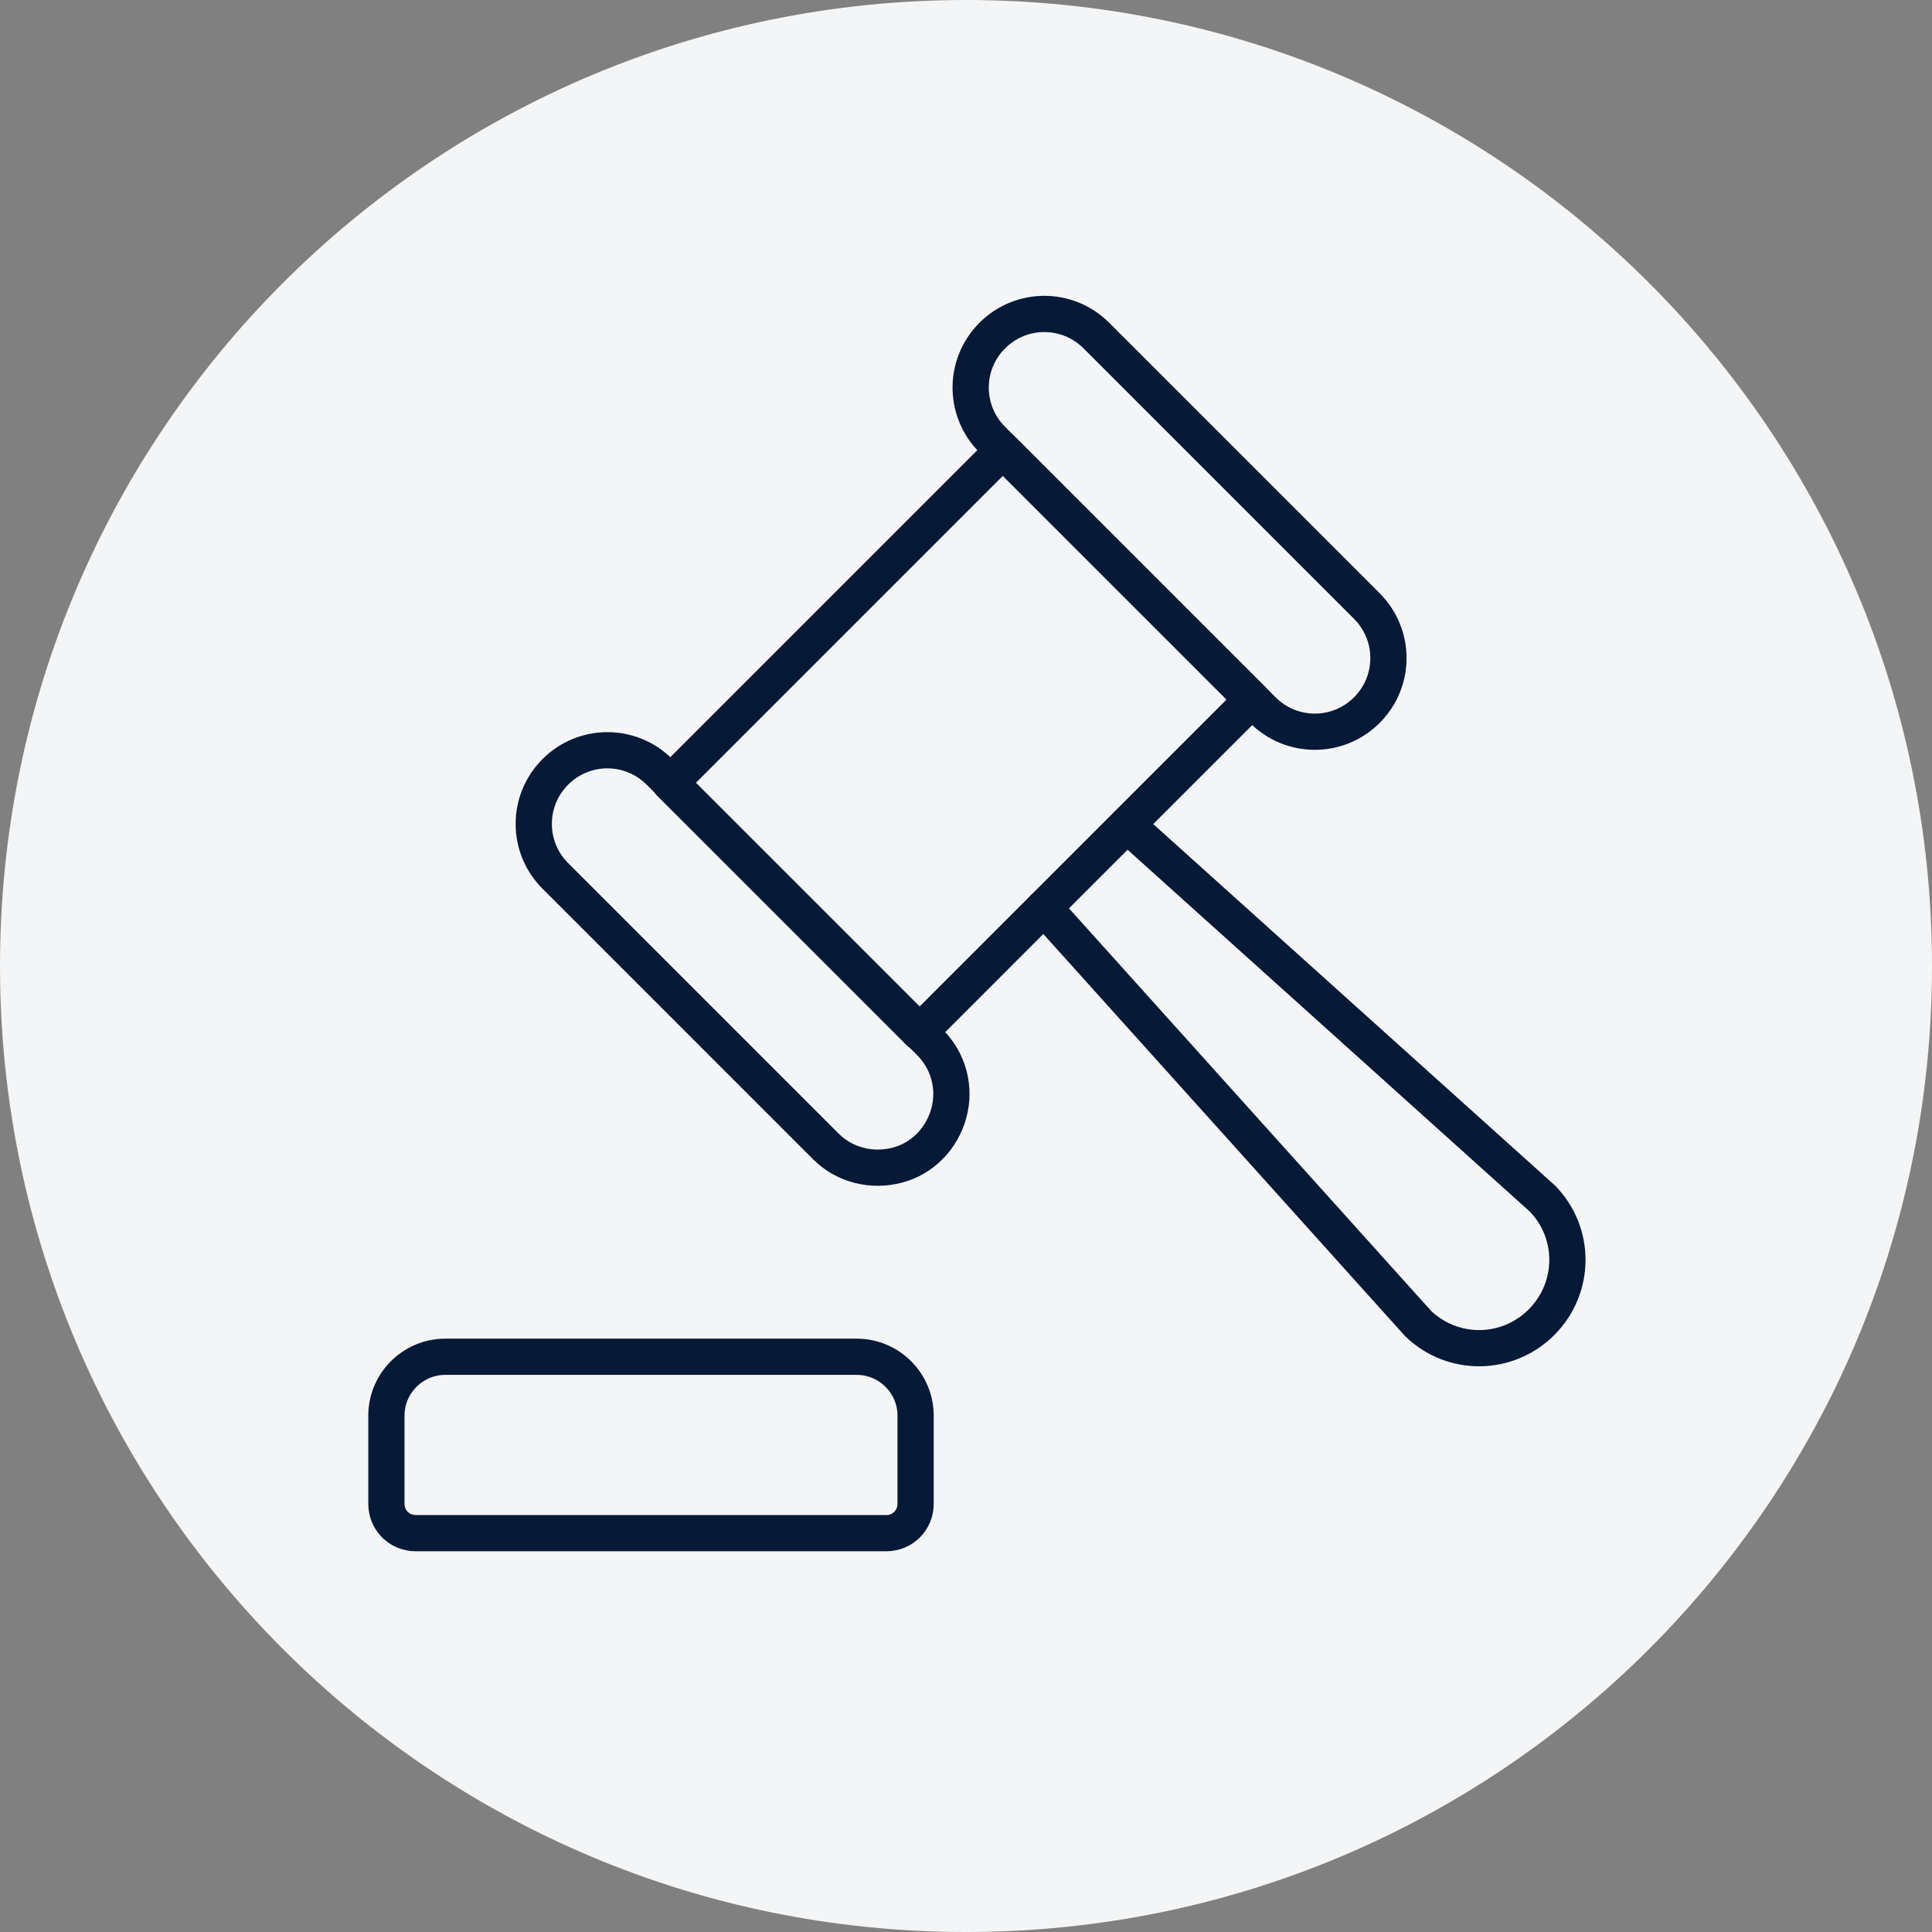
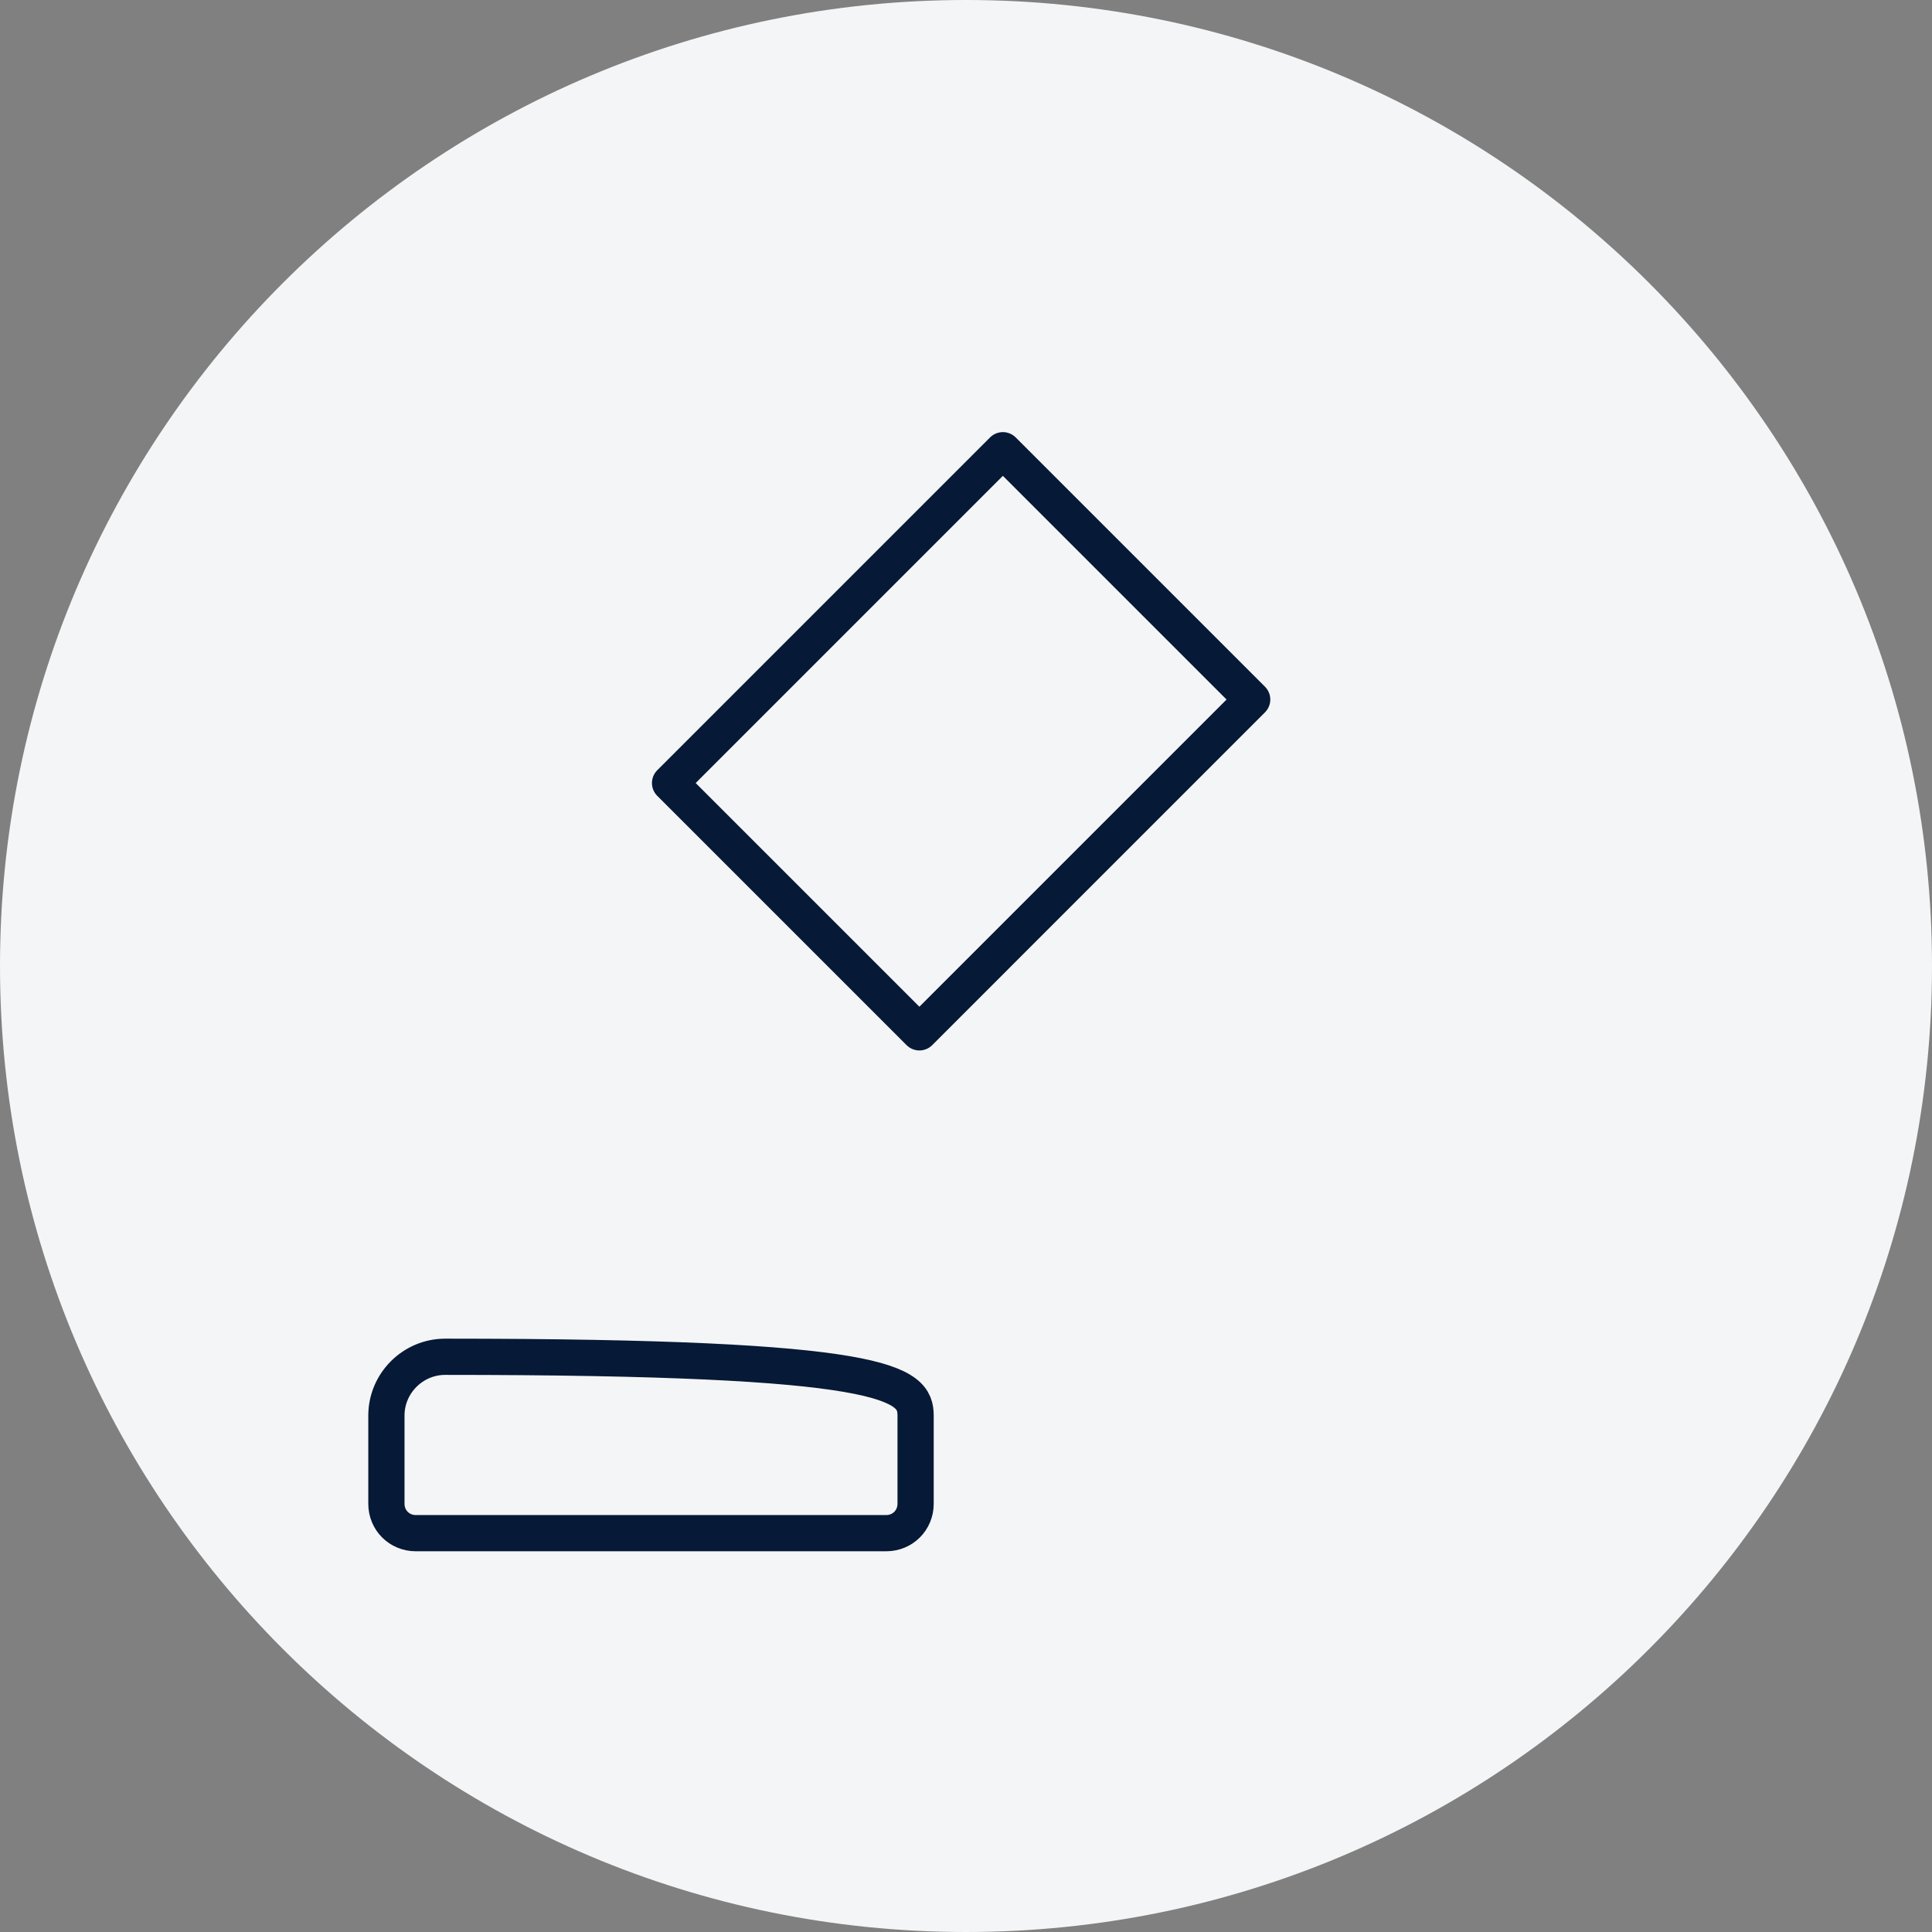
<svg xmlns="http://www.w3.org/2000/svg" width="80" height="80" viewBox="0 0 80 80" fill="none">
  <rect x="0" y="0" width="80" height="80" fill="#808080" stroke="none" />
  <path d="M0 40C0 17.909 17.909 0 40 0V0C62.091 0 80 17.909 80 40V40C80 62.091 62.091 80 40 80V80C17.909 80 0 62.091 0 40V40Z" fill="#F4F5F6" />
-   <path d="M18.435 56.181H35.478C36.817 56.181 37.913 57.277 37.913 58.616V62.268C37.913 62.95 37.377 63.485 36.696 63.485H17.217C16.536 63.485 16 62.95 16 62.268V58.616C16 57.277 17.096 56.181 18.435 56.181Z" stroke="#061937" stroke-width="1.5" stroke-linecap="round" stroke-linejoin="round" />
-   <path d="M22.996 36.271C21.803 35.078 21.803 33.154 22.996 31.961C24.189 30.768 26.113 30.768 27.306 31.961L38.506 43.161C39.285 43.94 39.577 45.06 39.285 46.107C38.993 47.154 38.189 47.982 37.142 48.25C36.096 48.518 34.975 48.25 34.196 47.471L22.996 36.271Z" stroke="#061937" stroke-width="1.5" stroke-linecap="round" stroke-linejoin="round" />
-   <path d="M41.088 18.204C39.895 17.011 39.895 15.088 41.088 13.895C42.281 12.702 44.205 12.702 45.398 13.895L56.598 25.095C57.791 26.288 57.791 28.211 56.598 29.404C55.405 30.597 53.481 30.597 52.288 29.404L41.088 18.204Z" stroke="#061937" stroke-width="1.5" stroke-linecap="round" stroke-linejoin="round" />
+   <path d="M18.435 56.181C36.817 56.181 37.913 57.277 37.913 58.616V62.268C37.913 62.95 37.377 63.485 36.696 63.485H17.217C16.536 63.485 16 62.95 16 62.268V58.616C16 57.277 17.096 56.181 18.435 56.181Z" stroke="#061937" stroke-width="1.5" stroke-linecap="round" stroke-linejoin="round" />
  <path d="M27.746 32.424L41.527 18.643L51.85 28.966L38.07 42.747L27.746 32.424Z" stroke="#061937" stroke-width="1.5" stroke-linecap="round" stroke-linejoin="round" />
-   <path d="M43.23 37.585L58.716 54.799C60.152 56.187 62.417 56.163 63.829 54.751C65.241 53.338 65.265 51.074 63.877 49.638L46.663 34.152" stroke="#061937" stroke-width="1.5" stroke-linecap="round" stroke-linejoin="round" />
</svg>